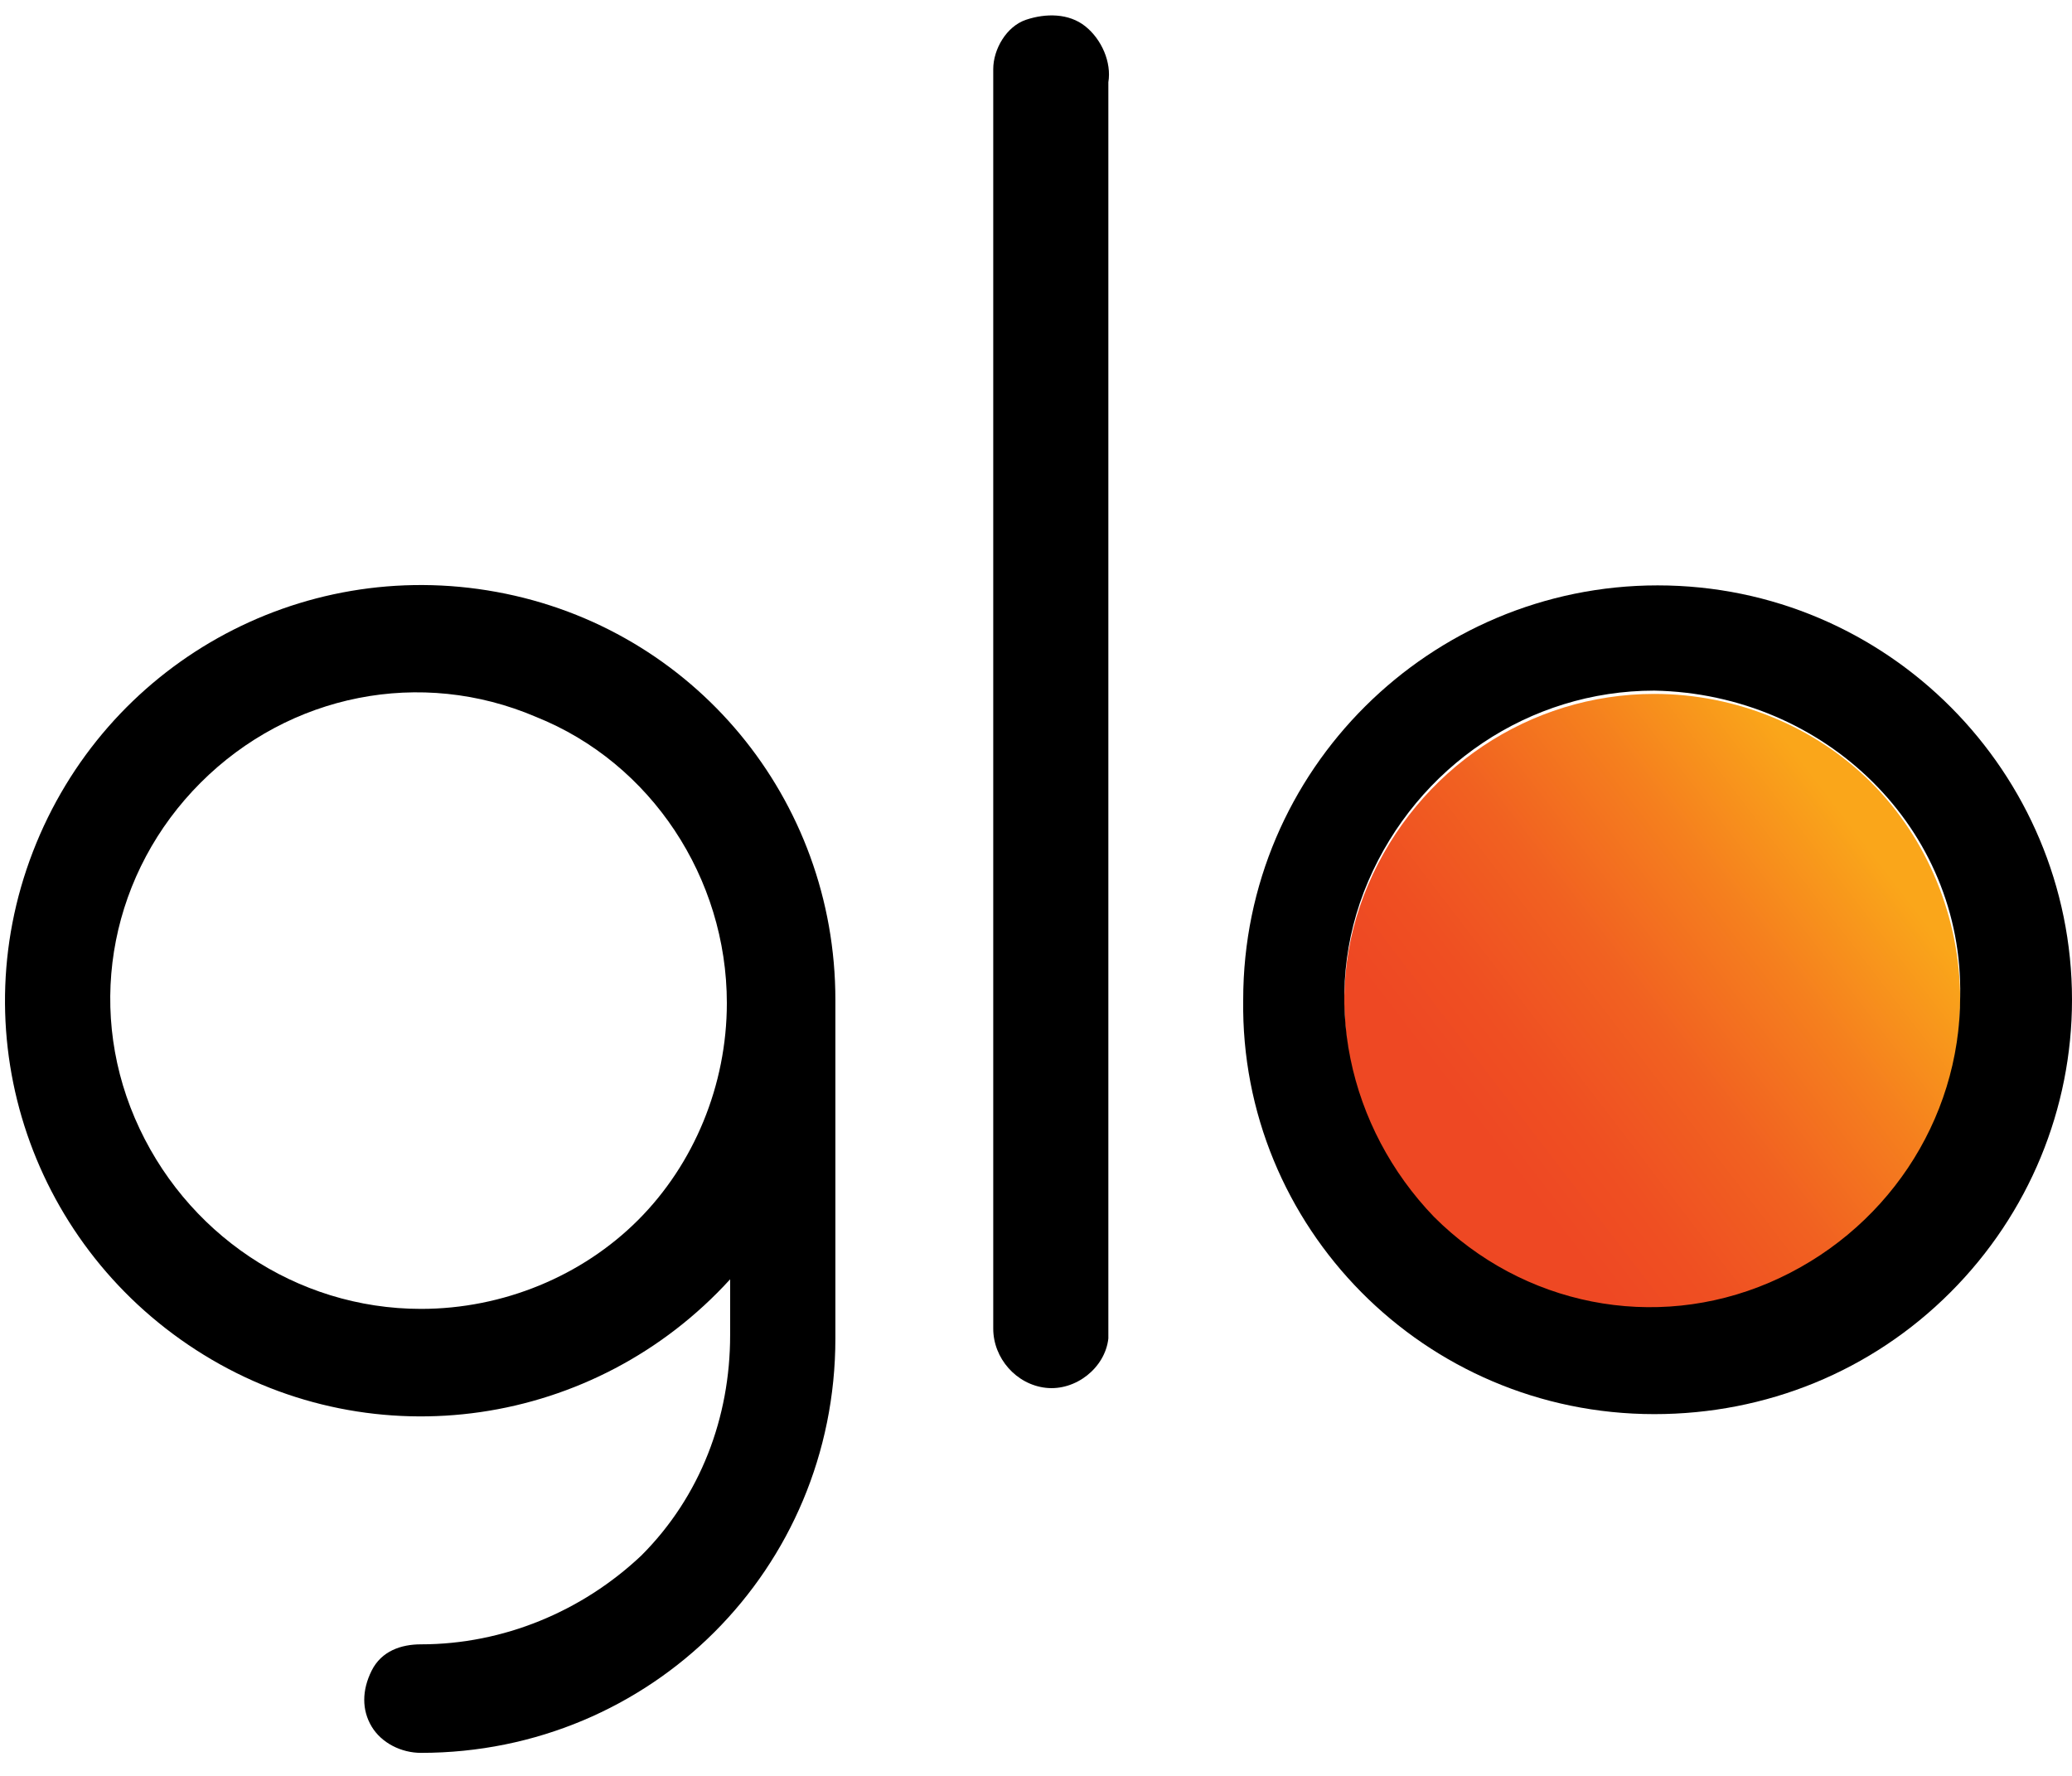
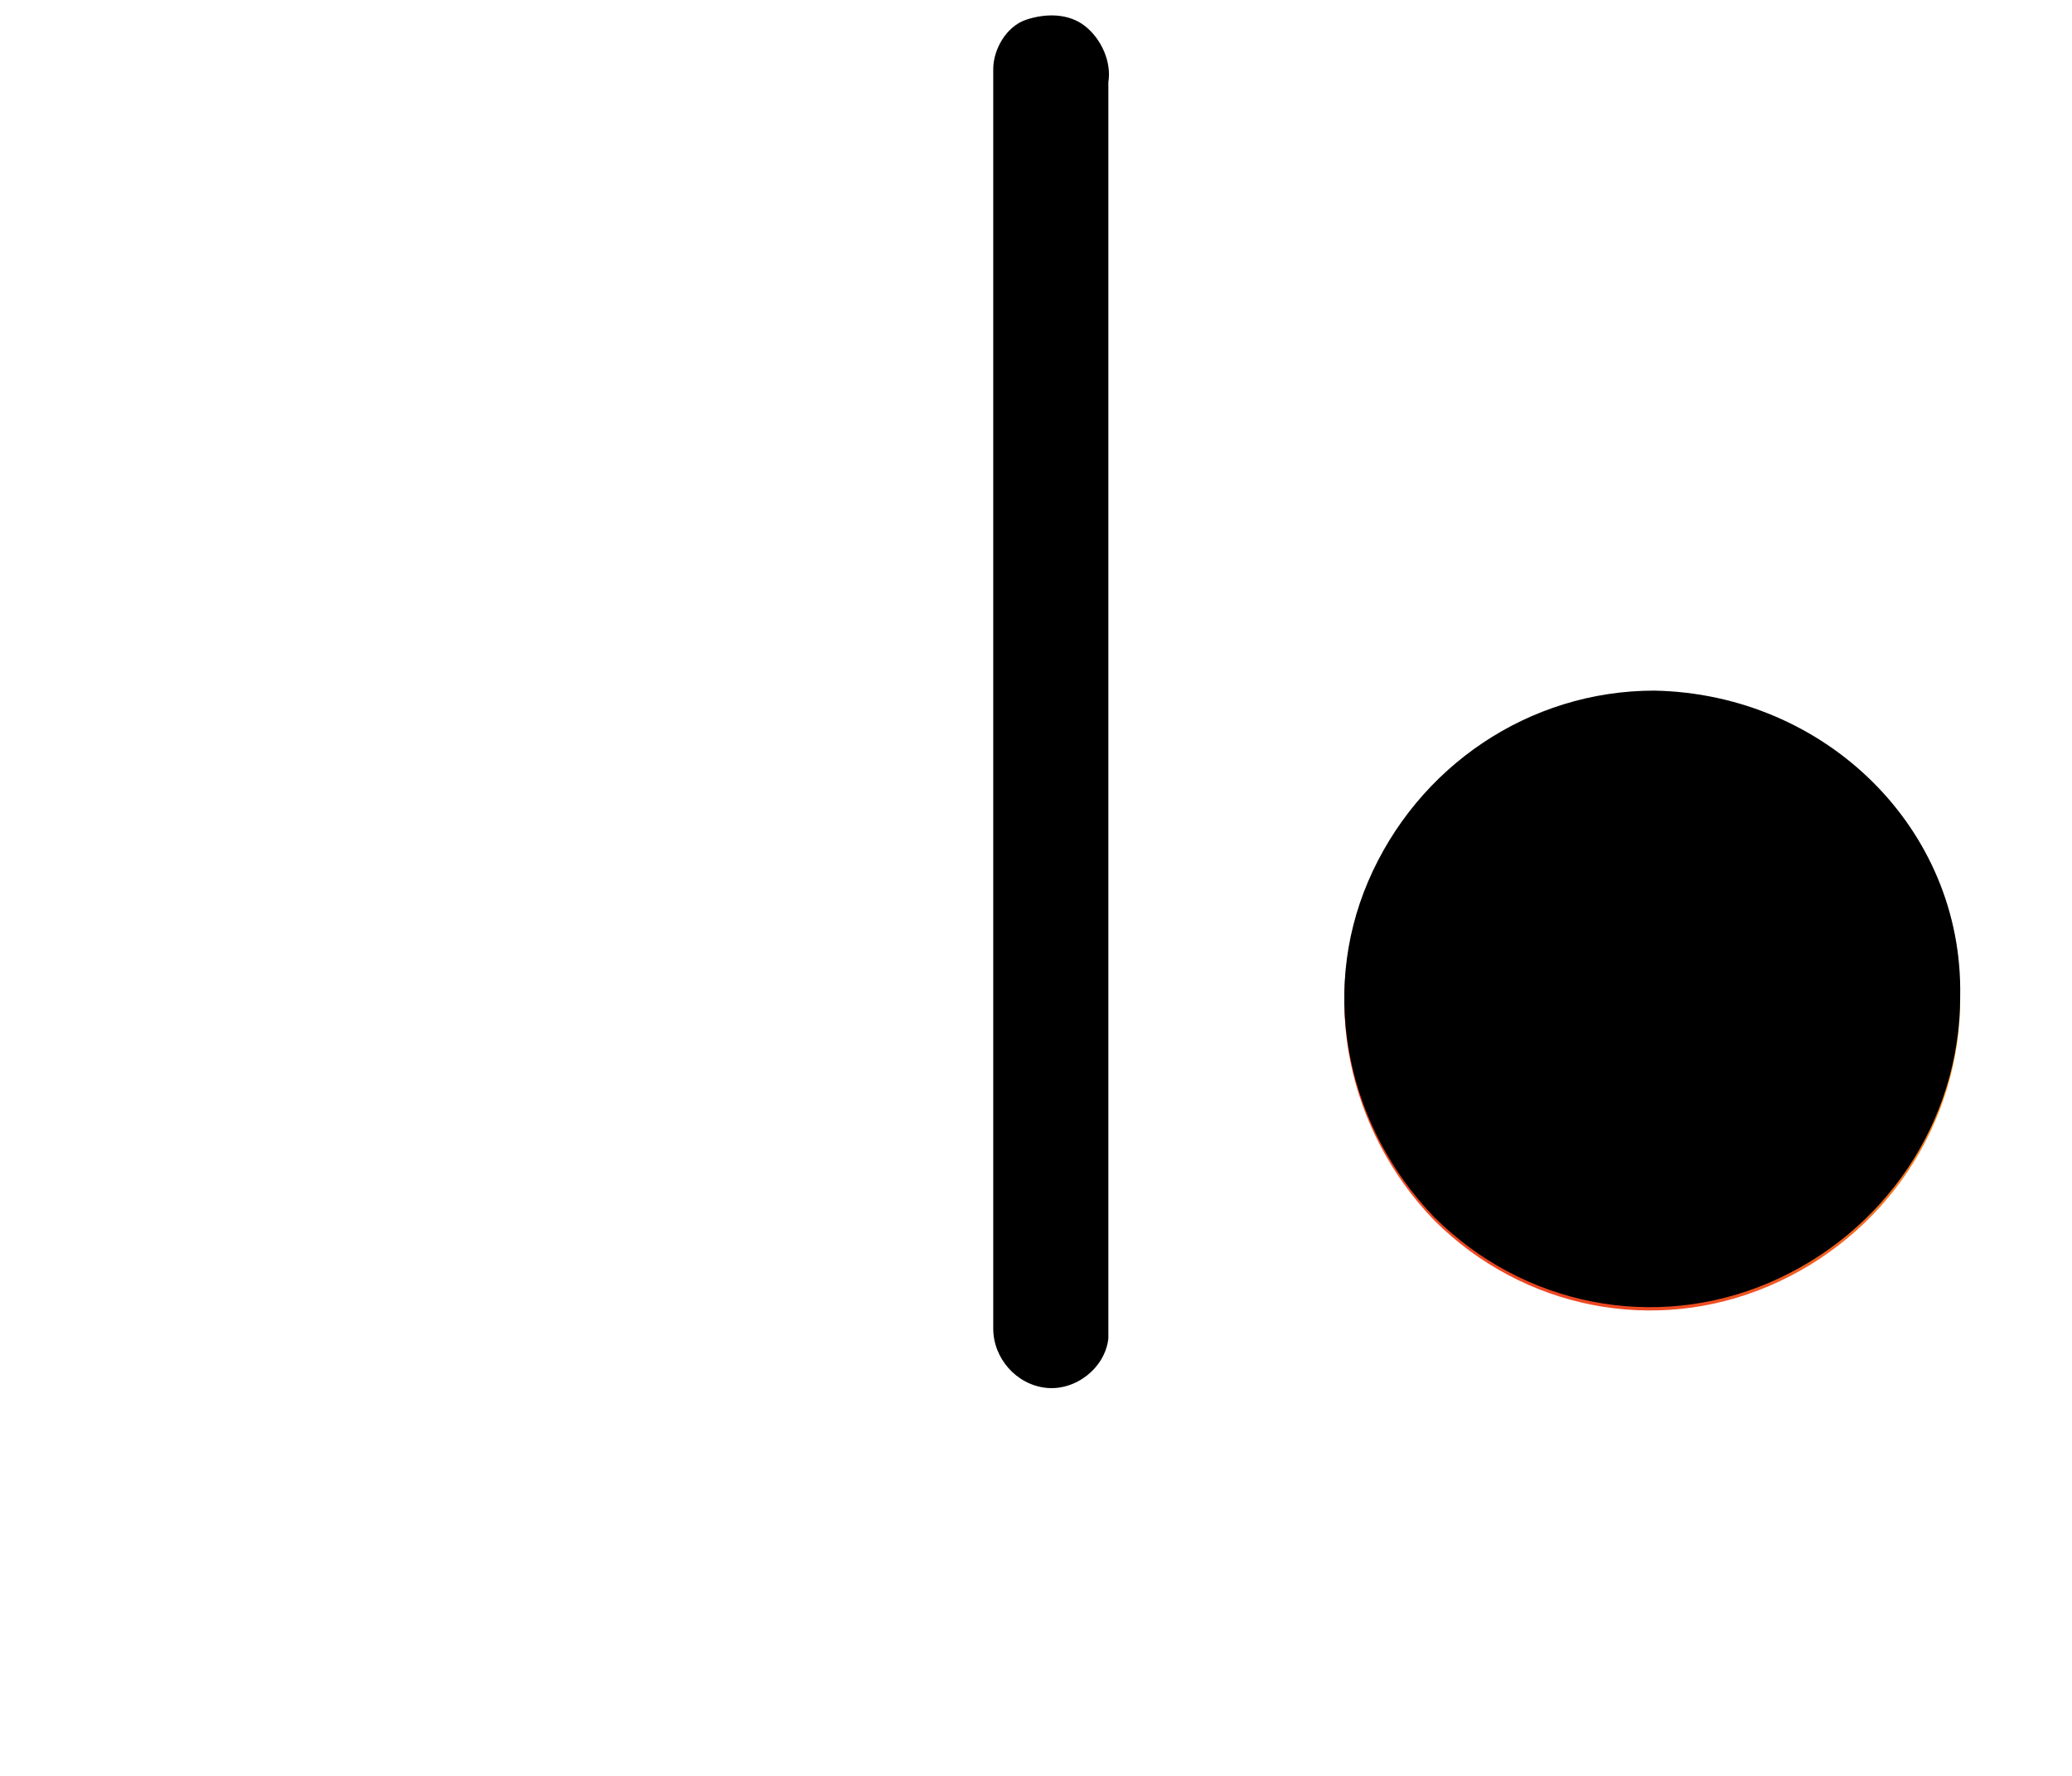
<svg xmlns="http://www.w3.org/2000/svg" version="1.2" viewBox="0 0 63 54" width="63" height="54">
  <title>glo-logo-black-svg</title>
  <defs>
    <linearGradient id="g1" x1="45.1" y1="34.5" x2="56.7" y2="25.6" gradientUnits="userSpaceOnUse">
      <stop offset="0" stop-color="#ee4823" />
      <stop offset=".17" stop-color="#ef4f22" />
      <stop offset=".42" stop-color="#f16121" />
      <stop offset=".7" stop-color="#f57f1e" />
      <stop offset="1" stop-color="#faa61a" />
    </linearGradient>
  </defs>
  <style>
		.s0 { fill: url(#g1) } 
		.s1 { fill: #000000 } 
	</style>
  <g id="Page-1">
    <g id="logo-glo">
      <path id="Path" class="s0" d="m50.3 21.1c-3.8 0-7.2 2.3-8.7 5.8-1.5 3.5-0.6 7.5 2 10.2 2.7 2.7 6.7 3.5 10.2 2 3.5-1.5 5.8-4.9 5.8-8.7 0-2.5-1-4.9-2.7-6.6-1.7-1.7-4.1-2.7-6.6-2.7z" />
-       <path id="Shape" fill-rule="evenodd" class="s1" d="m50.3 43c-7 0-12.6-5.7-12.5-12.6 0-7 5.7-12.6 12.6-12.6 7 0 12.6 5.7 12.6 12.6 0 3.3-1.3 6.5-3.7 8.9-2.4 2.4-5.6 3.7-9 3.7zm0-22c-3.8 0-7.2 2.3-8.7 5.8-1.5 3.5-0.6 7.5 2 10.2 2.7 2.7 6.7 3.5 10.2 2 3.5-1.5 5.8-4.9 5.8-8.7 0.1-5.1-4.1-9.2-9.3-9.3z" />
+       <path id="Shape" fill-rule="evenodd" class="s1" d="m50.3 43zm0-22c-3.8 0-7.2 2.3-8.7 5.8-1.5 3.5-0.6 7.5 2 10.2 2.7 2.7 6.7 3.5 10.2 2 3.5-1.5 5.8-4.9 5.8-8.7 0.1-5.1-4.1-9.2-9.3-9.3z" />
      <path id="Path_1_" class="s1" d="m33.7 40.5v-38c0.1-0.6-0.2-1.3-0.7-1.7-0.5-0.4-1.2-0.4-1.8-0.2-0.6 0.2-1 0.9-1 1.5q0 0.1 0 0.3v38c0 0.9 0.7 1.7 1.6 1.8 0.9 0.1 1.8-0.6 1.9-1.5 0 0.1 0-0.1 0-0.2z" />
-       <path id="Shape_1_" fill-rule="evenodd" class="s1" d="m25.4 40.7c0 7-5.6 12.6-12.6 12.6-0.6 0-1.2-0.3-1.5-0.8-0.3-0.5-0.3-1.1 0-1.7 0.3-0.6 0.9-0.8 1.5-0.8 2.5 0 4.9-1 6.7-2.7 1.8-1.8 2.7-4.2 2.7-6.7v-1.7c-4.1 4.5-10.8 5.5-16 2.3-5.2-3.2-7.4-9.6-5.2-15.3 2.2-5.7 8.1-9 14.1-7.9 6 1.1 10.3 6.3 10.3 12.4zm-6-3.6c1.7-1.7 2.7-4.1 2.7-6.6 0-3.8-2.3-7.3-5.8-8.7-3.5-1.5-7.5-0.7-10.2 2-2.7 2.7-3.5 6.7-2 10.2 1.5 3.5 4.9 5.8 8.7 5.8 2.5 0 4.9-1 6.6-2.7z" />
    </g>
  </g>
</svg>